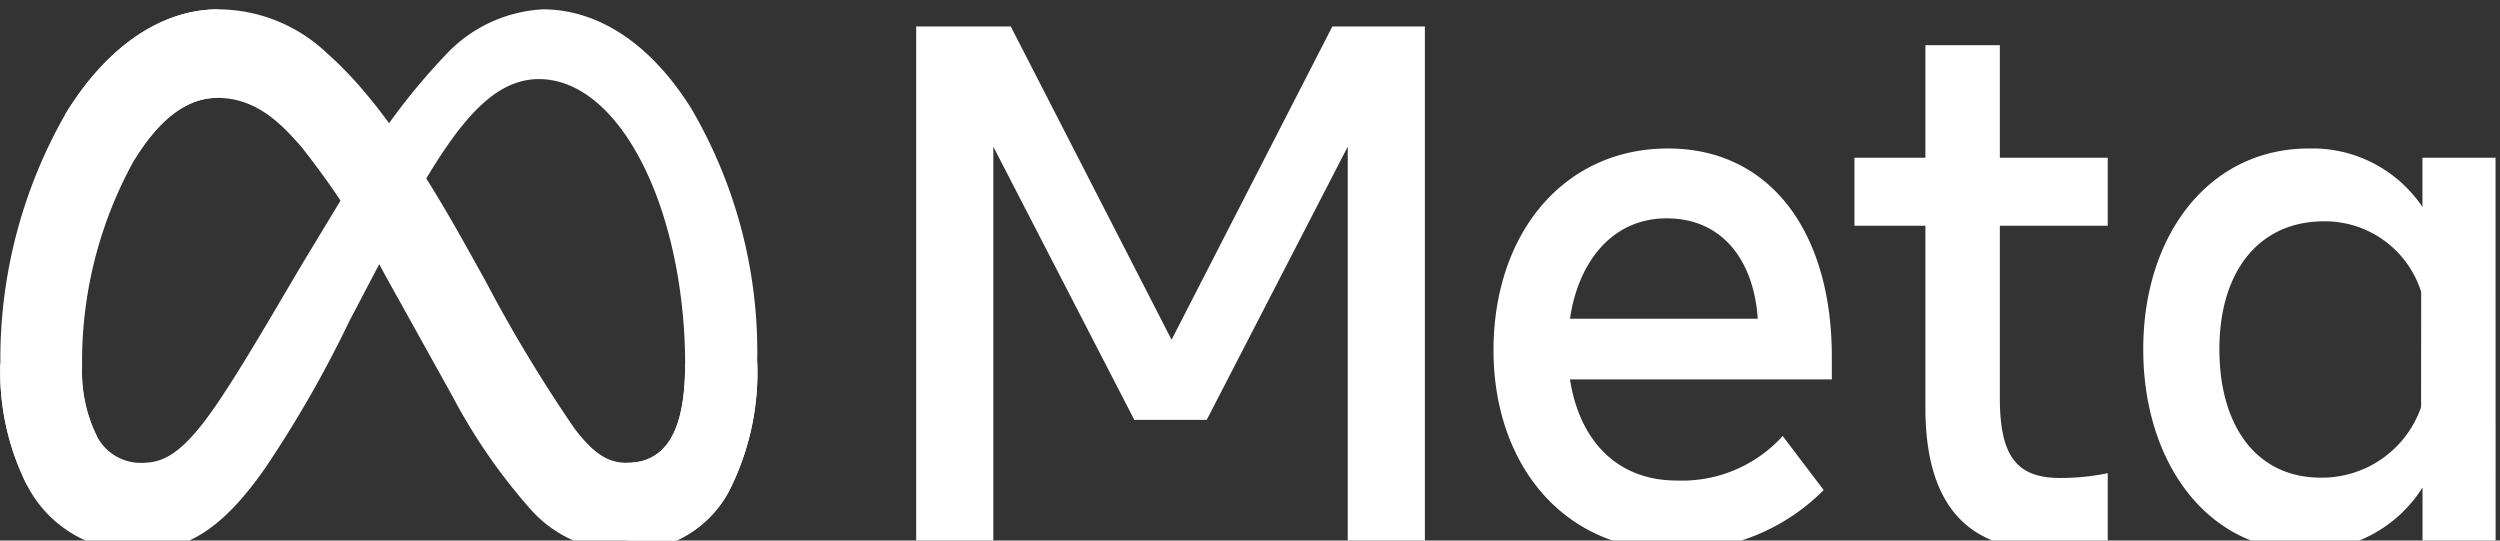
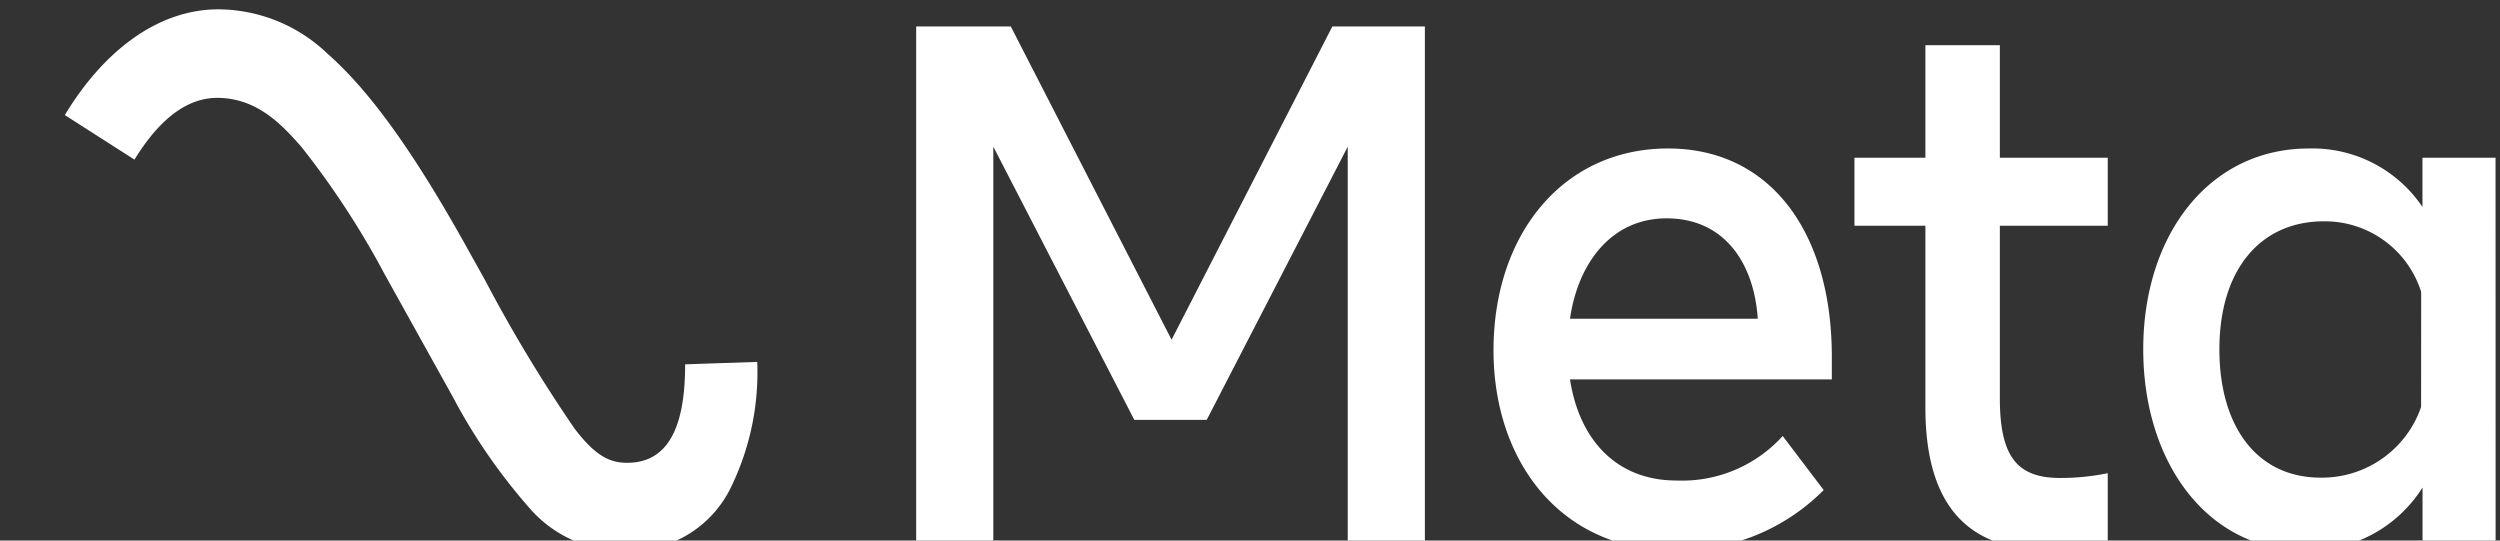
<svg xmlns="http://www.w3.org/2000/svg" width="148" height="32" viewBox="0 0 148 32">
  <rect x="0" y="0" width="148" height="32" fill="#333333" stroke="none" />
  <defs>
    <clipPath id="clip-path">
      <rect id="Rectangle_23" data-name="Rectangle 23" width="148" height="32" transform="translate(0 -0.414)" fill="none" />
    </clipPath>
  </defs>
  <g id="Group_85" data-name="Group 85" transform="translate(0 0.414)">
    <g id="Group_84" data-name="Group 84" transform="translate(0 0)" clip-path="url(#clip-path)">
-       <path id="Path_2" data-name="Path 2" d="M4.84,21.137a8.543,8.543,0,0,0,.866,4.113,2.917,2.917,0,0,0,2.582,1.6c1.262,0,2.417-.337,4.642-3.651,1.783-2.656,3.883-6.385,5.3-8.723l2.393-3.96a38.12,38.12,0,0,1,5.793-7.88A8.474,8.474,0,0,1,32.113,0c3.283,0,6.41,2.049,8.8,5.892a28.507,28.507,0,0,1,3.891,14.98A15.552,15.552,0,0,1,43.2,28.4a6.655,6.655,0,0,1-6.094,3.65V26.846c2.747,0,3.433-2.718,3.433-5.83,0-4.433-.96-9.353-3.074-12.869-1.5-2.494-3.445-4.017-5.585-4.017-2.314,0-4.176,1.879-6.269,5.231-1.113,1.78-2.255,3.95-3.537,6.4l-1.412,2.693a68.948,68.948,0,0,1-4.972,8.684c-2.485,3.564-4.608,4.915-7.4,4.915A7.162,7.162,0,0,1,1.58,28.176,14.917,14.917,0,0,1,0,20.951Z" transform="translate(0.022 0.139)" fill="#fff" />
      <path id="Path_3" data-name="Path 3" d="M24.49,6.259C26.709,2.576,29.911,0,33.584,0a9.4,9.4,0,0,1,6.449,2.619c2.415,2.123,4.989,5.618,8.2,11.379l1.152,2.067a87.021,87.021,0,0,0,5.287,8.763c1.19,1.554,2.024,2.017,3.107,2.017,2.747,0,3.433-2.718,3.433-5.83l4.269-.144A15.552,15.552,0,0,1,63.873,28.4a6.655,6.655,0,0,1-6.094,3.65A7.3,7.3,0,0,1,52.064,29.6a34.094,34.094,0,0,1-4.609-6.664l-4.019-7.229A49.833,49.833,0,0,0,38.5,8.149c-1.152-1.317-2.632-2.908-4.994-2.908-1.912,0-3.536,1.445-4.894,3.655Z" transform="translate(-20.652 0.139)" fill="#fff" />
-       <path id="Path_4" data-name="Path 4" d="M12.832,5.241C10.92,5.241,9.3,6.685,7.937,8.9a24.6,24.6,0,0,0-3.1,12.241,8.543,8.543,0,0,0,.866,4.113L1.58,28.176A14.917,14.917,0,0,1,0,20.951,29.217,29.217,0,0,1,3.816,6.259C6.035,2.576,9.237,0,12.91,0Z" transform="translate(0.022 0.139)" fill="#fff" />
      <path id="Path_5" data-name="Path 5" d="M347.94,6.04h5.6l9.519,18.546L372.578,6.04h5.477V36.514h-4.567V13.158l-8.349,16.173h-4.285l-8.347-16.173V36.514H347.94ZM392.366,17.4c-3.275,0-5.248,2.655-5.72,5.942h11.116C397.533,19.958,395.719,17.4,392.366,17.4Zm-10.248,7.815c0-6.917,4.151-11.951,10.328-11.951,6.075,0,9.7,4.97,9.7,12.32v1.351h-15.5c.55,3.576,2.753,5.986,6.306,5.986a8.04,8.04,0,0,0,6.286-2.635l2.426,3.2a12.115,12.115,0,0,1-8.874,3.569c-6.686,0-10.672-5.251-10.672-11.84m25.568-7.378h-4.2V13.811h4.2V7.151h4.407v6.66h6.387v4.027h-6.387V28.046c0,3.485,1.035,4.724,3.578,4.724a13.772,13.772,0,0,0,2.809-.284V36.47a12.25,12.25,0,0,1-3.659.544q-7.136,0-7.135-8.4Zm29.349,3.917a5.975,5.975,0,0,0-5.761-4.178c-3.771,0-6.184,2.881-6.184,7.575,0,4.576,2.222,7.6,6,7.6a6.216,6.216,0,0,0,5.941-4.18Zm4.407,14.759h-4.326V33.335a7.98,7.98,0,0,1-6.973,3.722c-5.731,0-9.561-5.167-9.561-11.906,0-6.8,3.922-11.886,9.8-11.886a7.853,7.853,0,0,1,6.73,3.462V13.811h4.326Z" transform="translate(-293.702 -4.888)" fill="#fff" />
    </g>
  </g>
</svg>